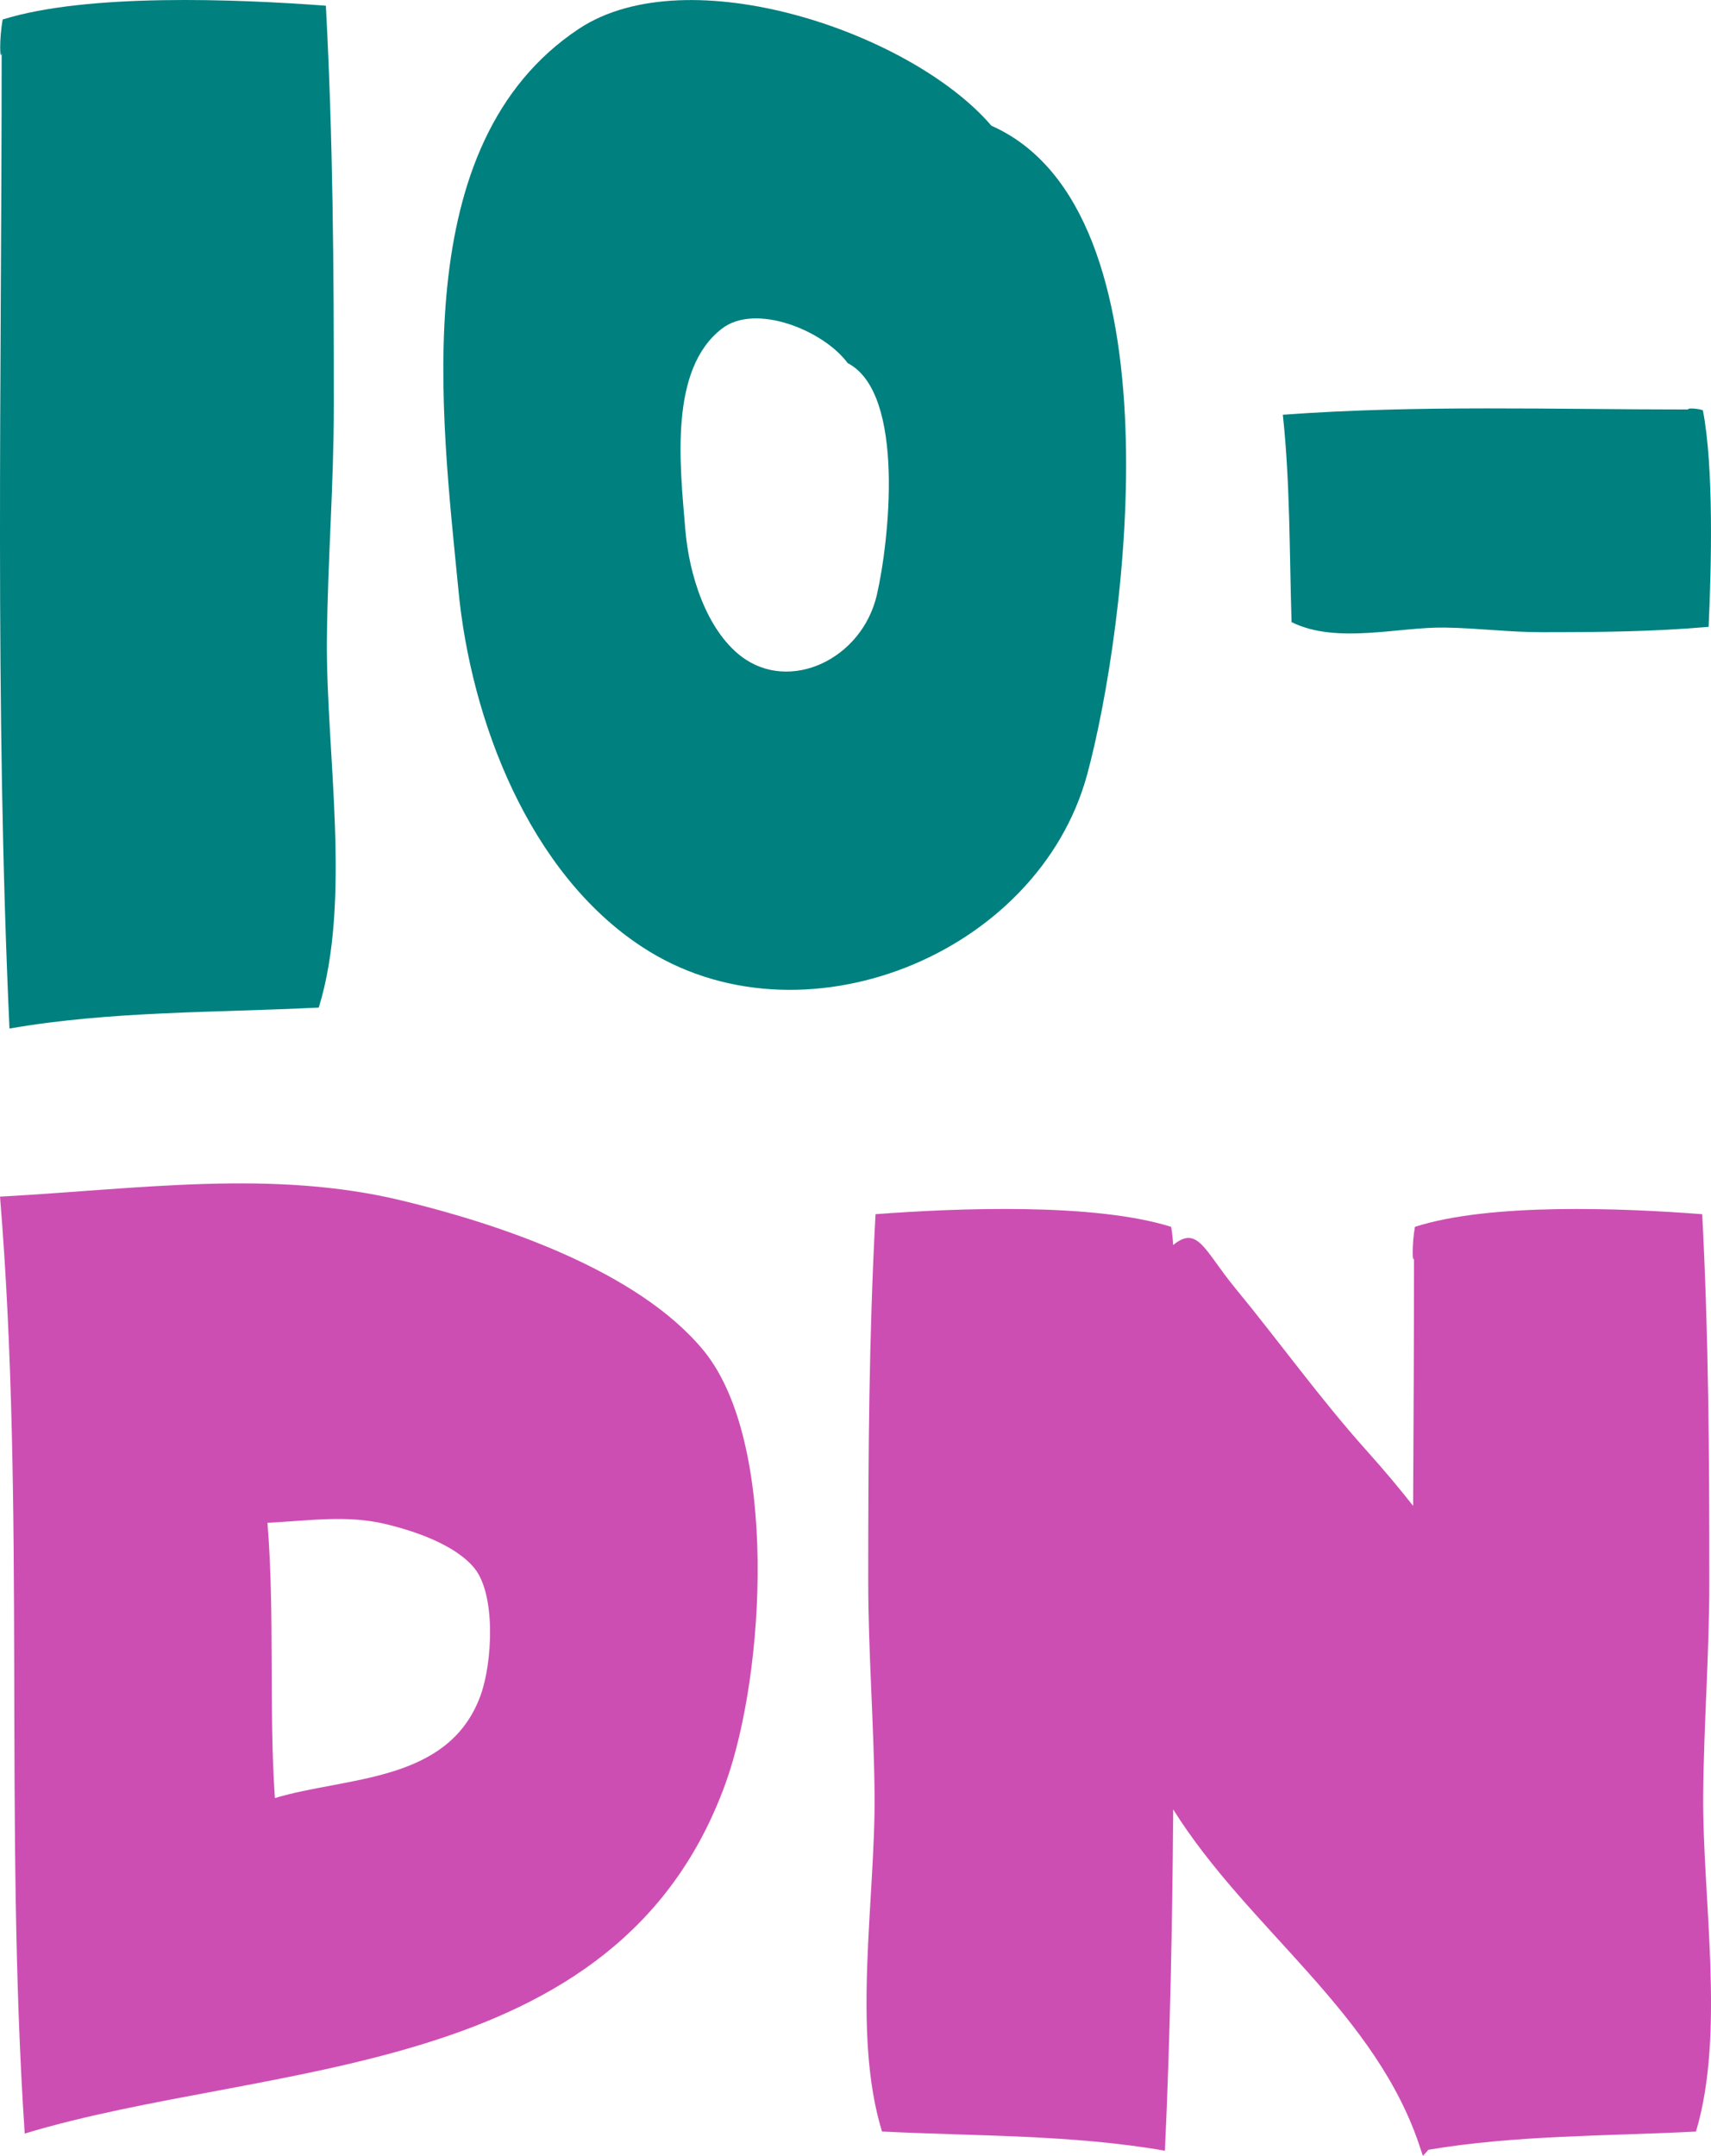
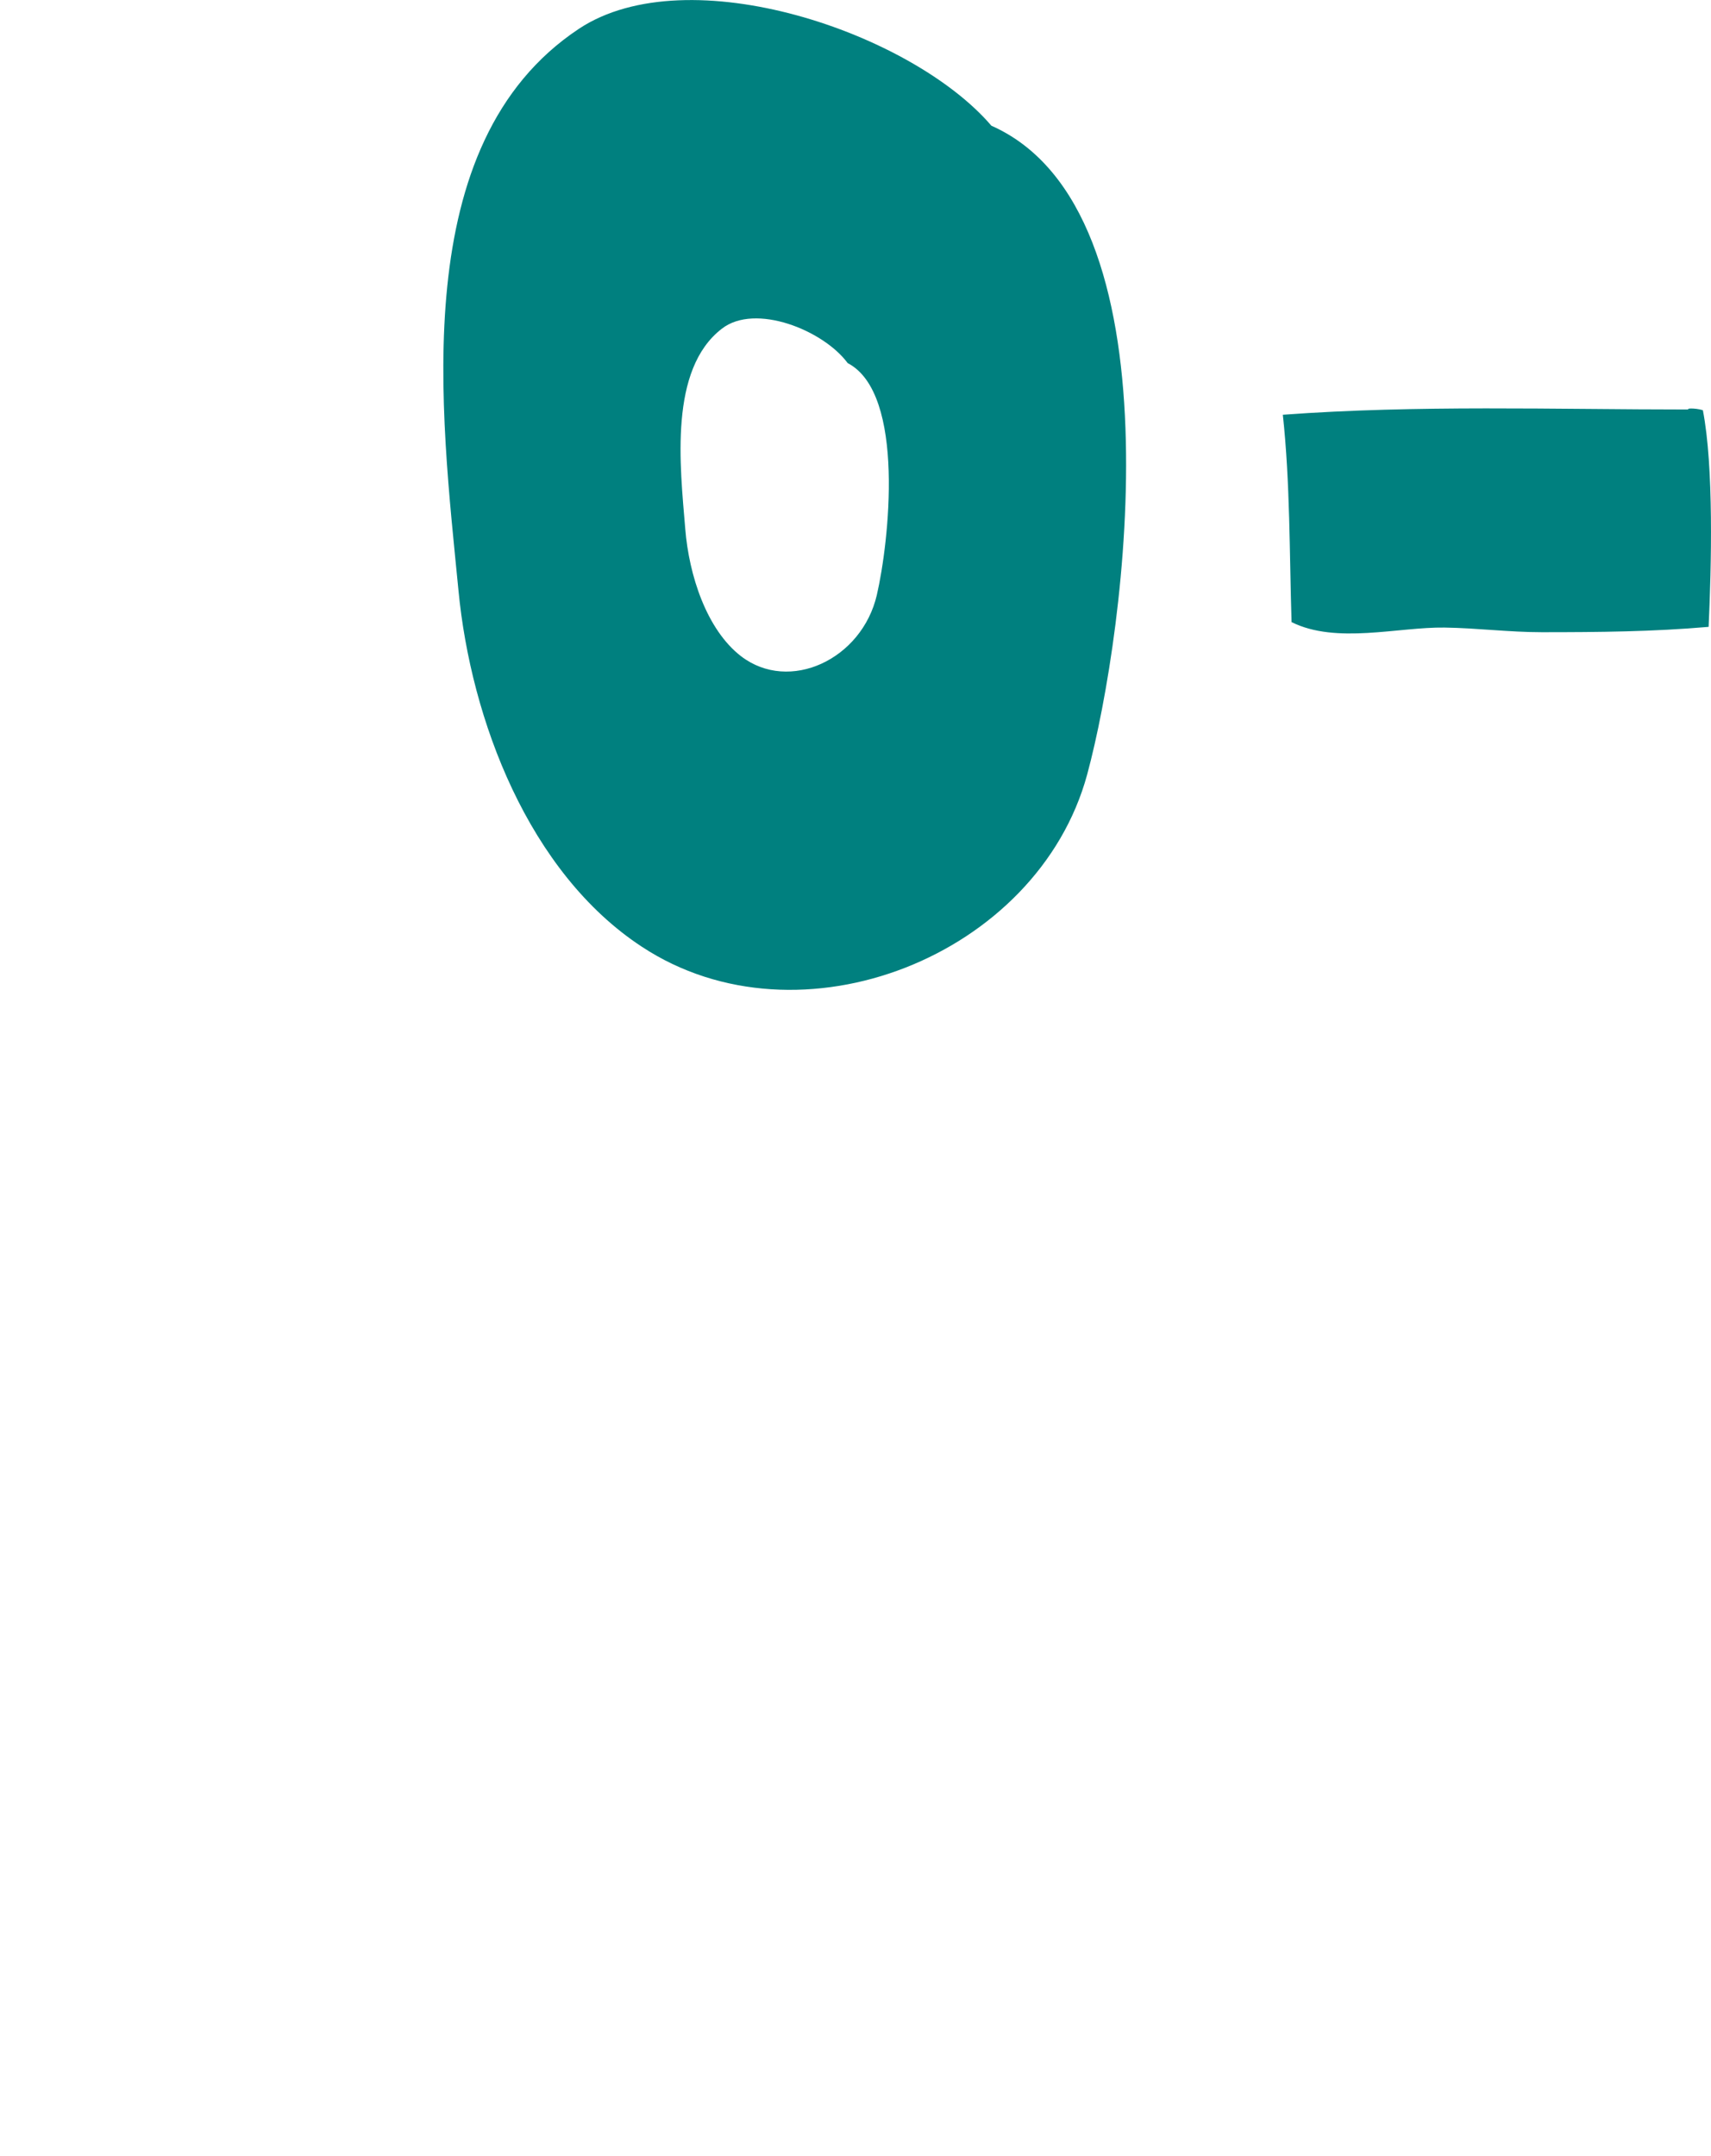
<svg xmlns="http://www.w3.org/2000/svg" id="Layer_1" data-name="Layer 1" viewBox="0 0 826.91 1041.48">
-   <path d="M161.34,196.22c0-67.3-.38-128.43-3.85-193.46C114.07-.5,42.07-3.32,1.3,9.42-.46,19.04.01,30.11.8,25.65c0,156.87-3.39,314.7,3.78,471.24,49-8.52,99.7-7.63,149.48-10.13,16.05-52.01,3.44-123.5,3.93-177.63.34-37.86,3.34-74.78,3.34-112.92Z" style="fill: #00807f; stroke-width: 0px;" />
  <path d="M479.13,60.74C440.6,15.7,332.63-21.01,279.81,13.89c-83.74,55.53-66.56,185.75-58.24,271.3,5.97,62.58,34,136.37,88.62,172.18,76.33,50.28,191.36,4.52,215.23-83.2,18.81-69.63,45.94-272.56-46.3-313.44ZM423.79,287.36c-7.24,31.29-42.32,47.57-65.66,29.66-16.64-12.84-25.14-39.07-26.95-61.49-2.53-30.57-7.96-77.05,17.72-96.76,16.1-12.48,49.01.72,60.77,16.64,28.22,14.65,19.9,87,14.11,111.96Z" style="fill: #00807f; stroke-width: 0px;" />
  <path d="M816.23,197.83c-65.33,0-131.06-2.27-196.25,2.54,3.55,32.84,3.18,66.82,4.22,100.18,21.66,10.76,51.43,2.31,73.97,2.63,15.77.23,31.14,2.24,47.02,2.24,28.03,0,53.49-.25,80.57-2.58,1.35-29.1,2.53-77.36-2.78-104.68-4.01-1.18-8.61-.86-6.76-.33Z" style="fill: #00807f; stroke-width: 0px;" />
-   <path d="M826.1,763.73c0-61.62-.34-117.59-3.43-177.14-38.6-2.98-102.61-5.56-138.85,6.1-1.57,8.81-1.14,18.95-.44,14.86,0,39.93-.23,79.93-.43,119.95-6.63-8.43-13.85-17.08-22.31-26.51-22.79-25.42-42.29-52.74-63.76-78.81-14.75-17.91-17.91-30.48-29.9-20.71-.14-2.69-.44-5.8-.98-8.79-37.29-11.66-103.15-9.08-142.87-6.1-3.18,59.54-3.52,115.52-3.52,177.14,0,34.92,2.75,68.72,3.06,103.39.45,49.56-11.09,115.02,3.6,162.64,45.54,2.29,91.91,1.47,136.73,9.27,2.51-54.82,3.6-109.82,4-164.87,36.52,58.29,98.73,98.33,119.76,164.68,0,.07,0,.14,0,.21.02,0,.04,0,.06,0,.27.84.62,1.61.87,2.46.94-.94,1.73-1.97,2.63-2.93,42.46-7.15,86.27-6.57,129.33-8.8,14.27-47.62,3.06-113.08,3.49-162.64.3-34.67,2.97-68.47,2.97-103.39Z" style="fill: #cd4eb3; stroke-width: 0px;" />
-   <path d="M194.42,580.04c-62.77-15.22-126.43-5.67-194.41-1.94,12.38,150.43,1.94,302.95,11.93,452.63,117.49-35.52,286.4-24.47,338.73-169.23,19.23-53.43,25.49-164.31-10.29-208.63-31.91-39.25-99.6-61.63-145.96-72.83ZM232.29,818.96c-15.36,42.53-65.01,39.25-99.44,49.7-2.98-43.88,0-88.8-3.58-132.97,19.98-1.04,38.76-3.88,57.1.6,13.72,3.28,33.55,9.85,42.94,21.34,10.44,12.98,8.64,45.67,2.98,61.34Z" style="fill: #cd4eb3; stroke-width: 0px;" />
</svg>